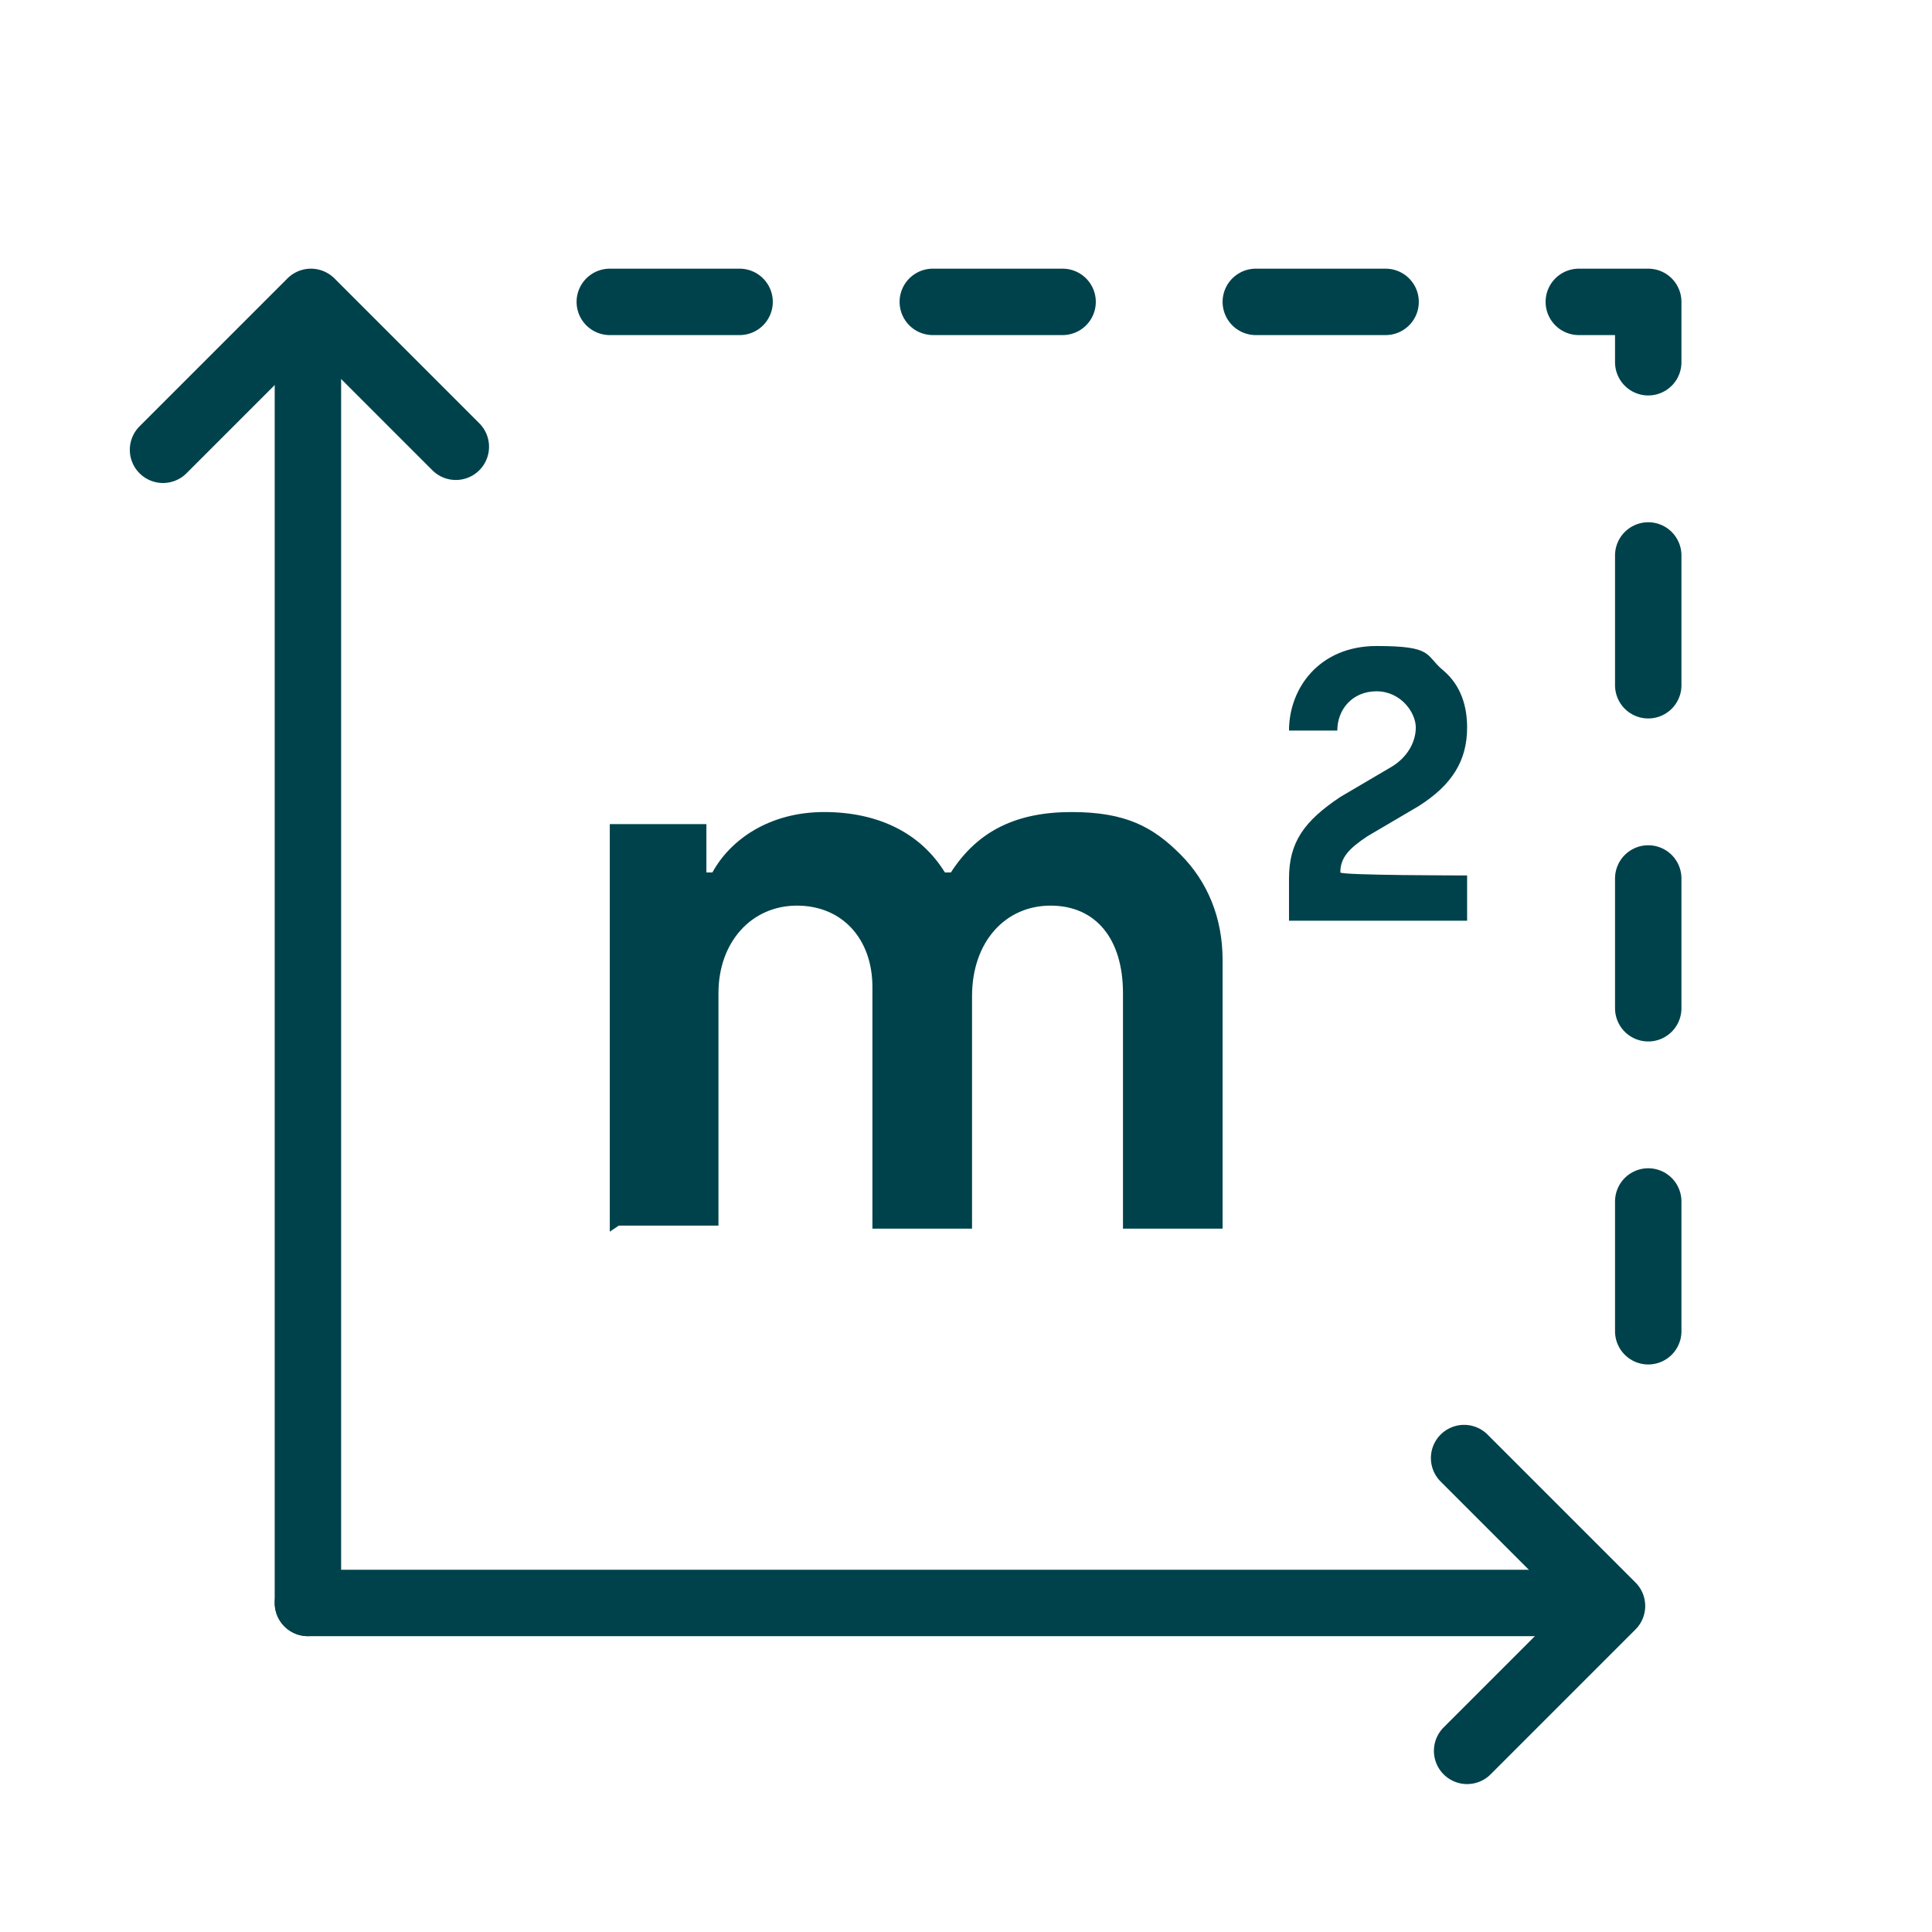
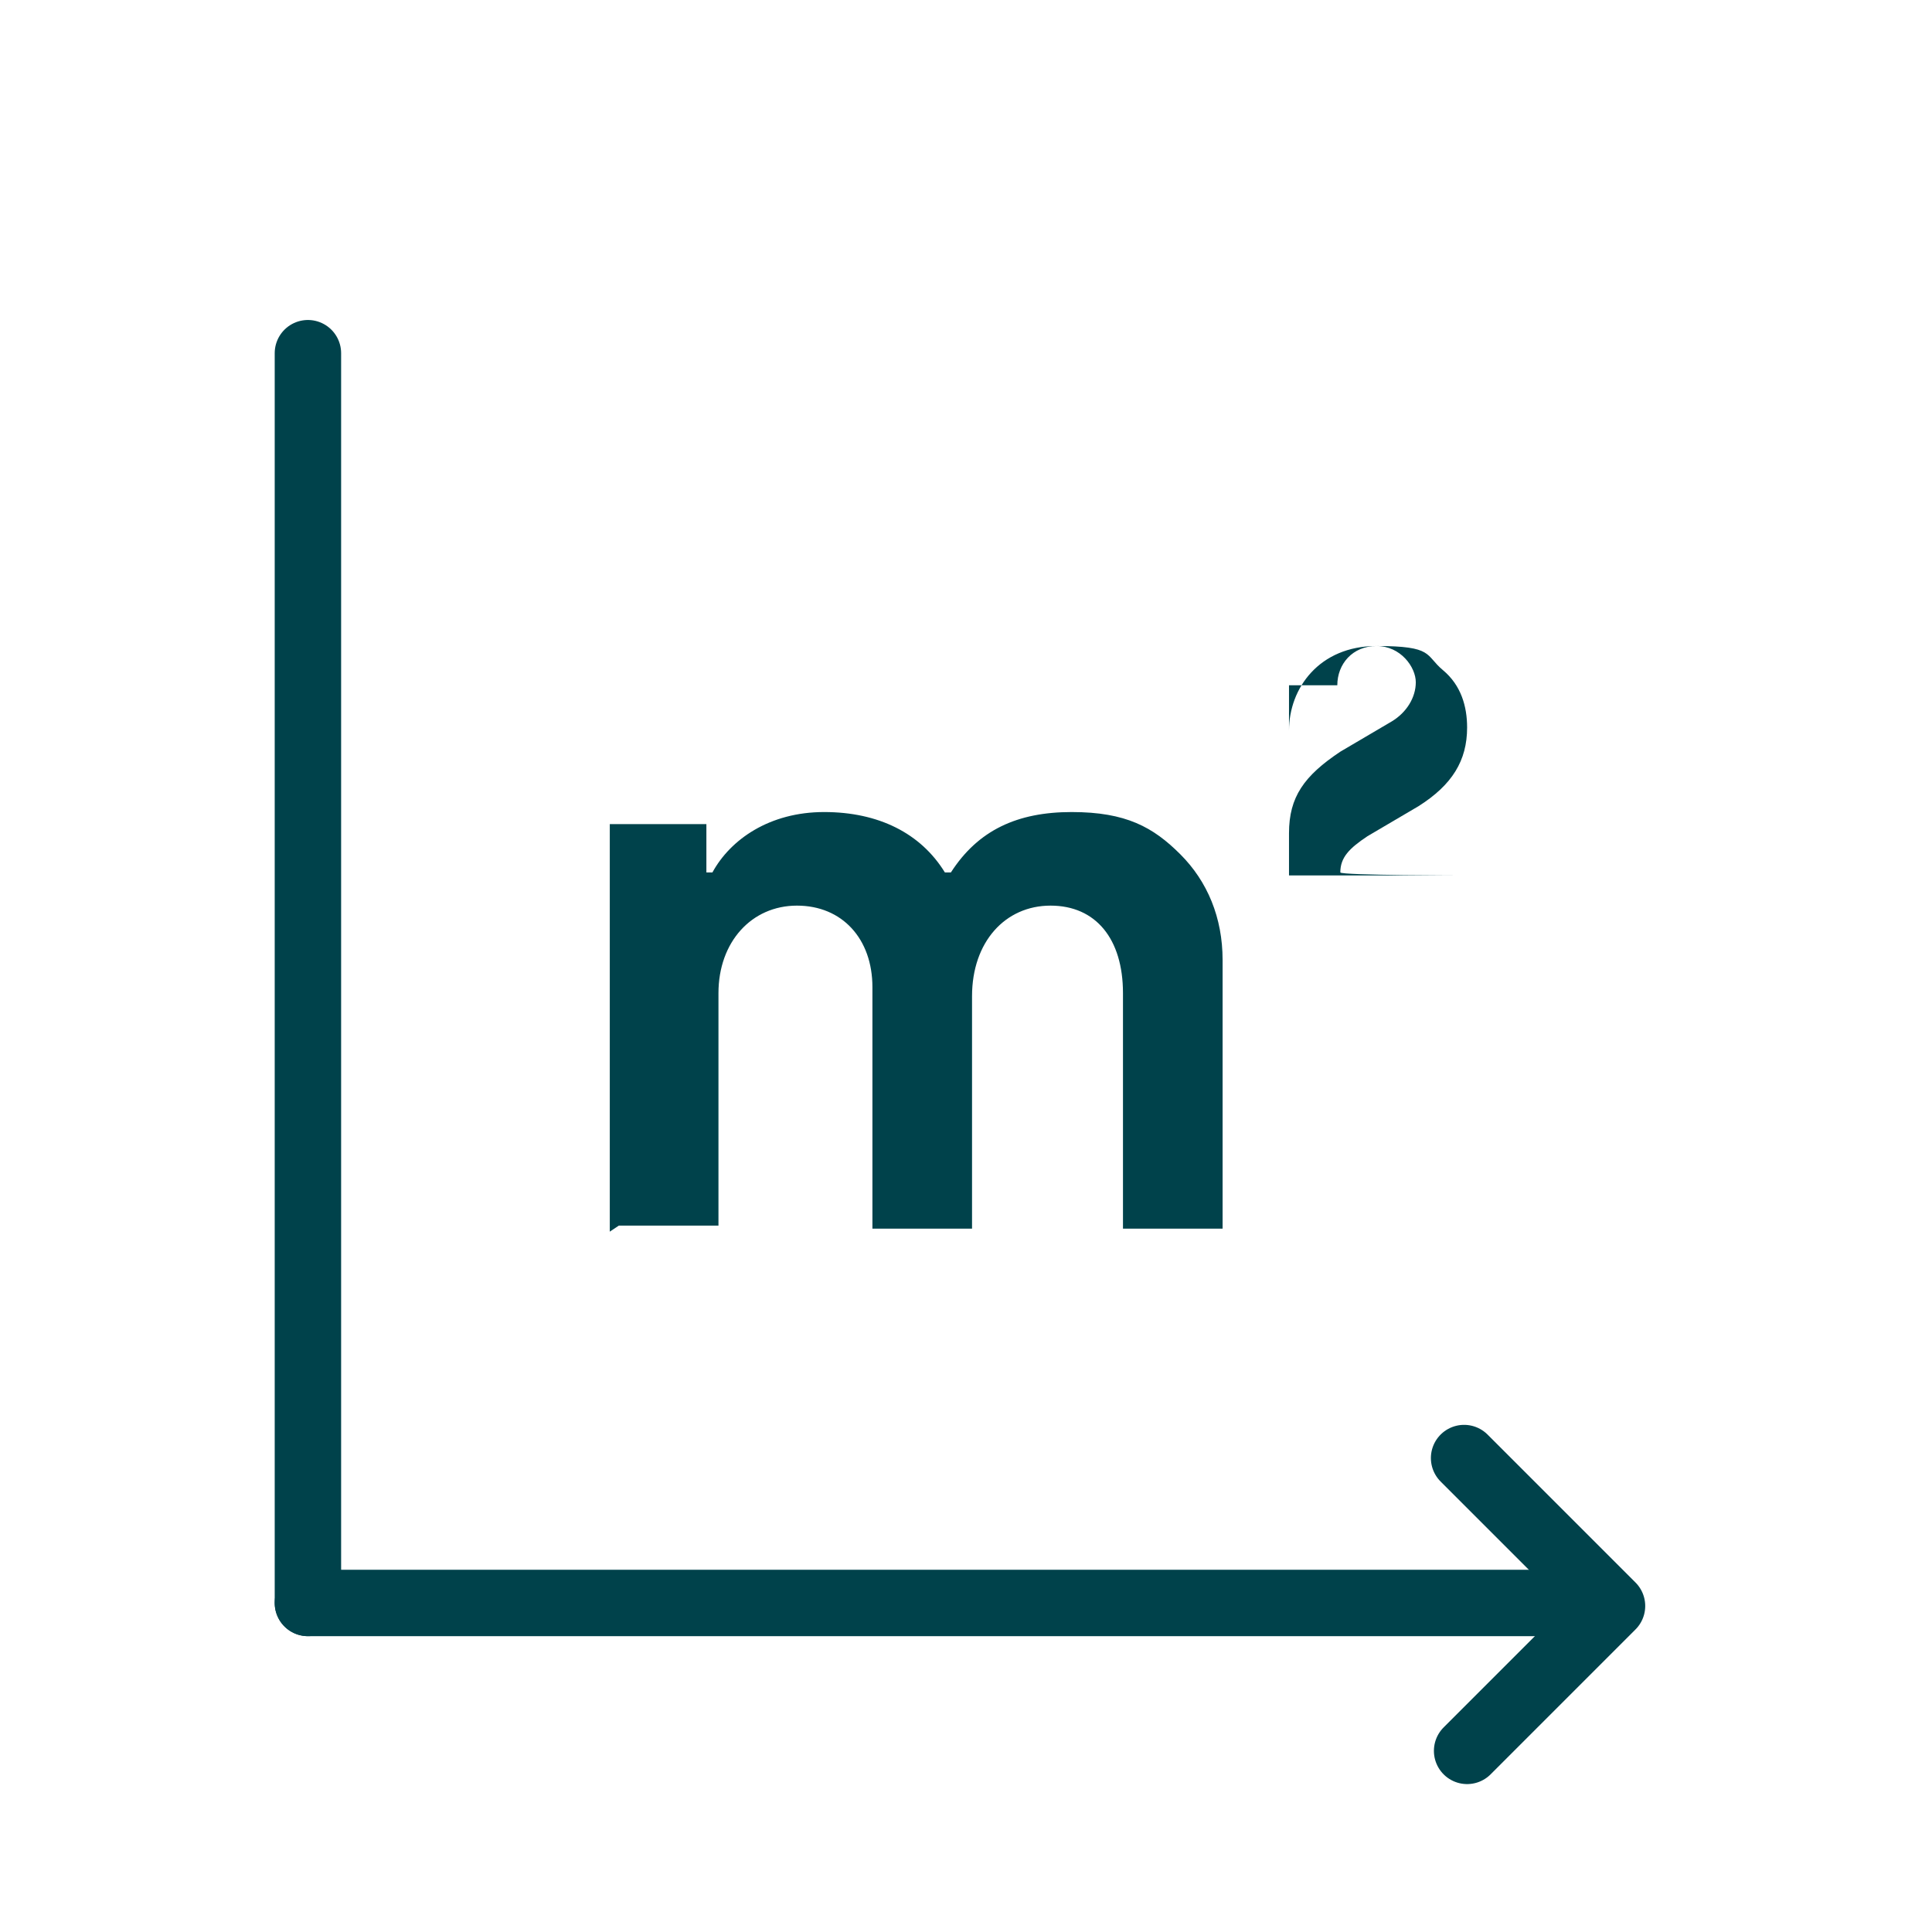
<svg xmlns="http://www.w3.org/2000/svg" id="Laag_1" version="1.1" viewBox="0 0 64 64">
  <defs>
    <style>
      .st0, .st1 {
        fill: none;
        stroke: #00424b;
        stroke-linecap: round;
        stroke-linejoin: round;
        stroke-width: 2.2px;
      }

      .st2 {
        fill: #00424b;
      }

      .st1 {
        stroke-dasharray: 4.3 6.4;
      }
    </style>
  </defs>
  <line class="st0" x1="10.2" y1="11.7" x2="10.2" y2="53.1" />
-   <polyline class="st0" points="15.1 14.8 10.3 10 5.4 14.9" />
  <line class="st0" x1="51.6" y1="53.1" x2="10.2" y2="53.1" />
  <polyline class="st0" points="48.6 58 53.4 53.2 48.5 48.3" />
-   <polyline class="st1" points="20.2 10 54.6 10 54.6 45.2" />
  <path class="st2" d="M20.2,40.8v-13.5h3.2v1.6h.2c.6-1.1,1.9-2,3.7-2s3.2.7,4,2h.2c.9-1.4,2.2-2,4-2s2.7.5,3.6,1.4c.9.9,1.4,2.1,1.4,3.5v8.9h-3.3v-7.8c0-1.8-.9-2.9-2.4-2.9s-2.6,1.2-2.6,3v7.7h-3.3v-8c0-1.6-1-2.7-2.5-2.7s-2.6,1.2-2.6,2.9v7.7h-3.3Z" />
-   <path class="st2" d="M42.7,24.2c0-1.4,1-2.8,2.9-2.8s1.6.3,2.2.8c.6.5.8,1.2.8,1.9,0,1.1-.5,1.9-1.6,2.6l-1.7,1c-.6.4-.9.7-.9,1.2h0c0,.1,4.2.1,4.2.1v1.5h-5.9v-1.4c0-1.2.5-1.9,1.7-2.7l1.7-1c.5-.3.8-.8.8-1.3s-.5-1.2-1.3-1.2-1.3.6-1.3,1.3h-1.6Z" />
+   <path class="st2" d="M42.7,24.2c0-1.4,1-2.8,2.9-2.8s1.6.3,2.2.8c.6.5.8,1.2.8,1.9,0,1.1-.5,1.9-1.6,2.6l-1.7,1c-.6.4-.9.7-.9,1.2h0c0,.1,4.2.1,4.2.1h-5.9v-1.4c0-1.2.5-1.9,1.7-2.7l1.7-1c.5-.3.8-.8.8-1.3s-.5-1.2-1.3-1.2-1.3.6-1.3,1.3h-1.6Z" />
</svg>